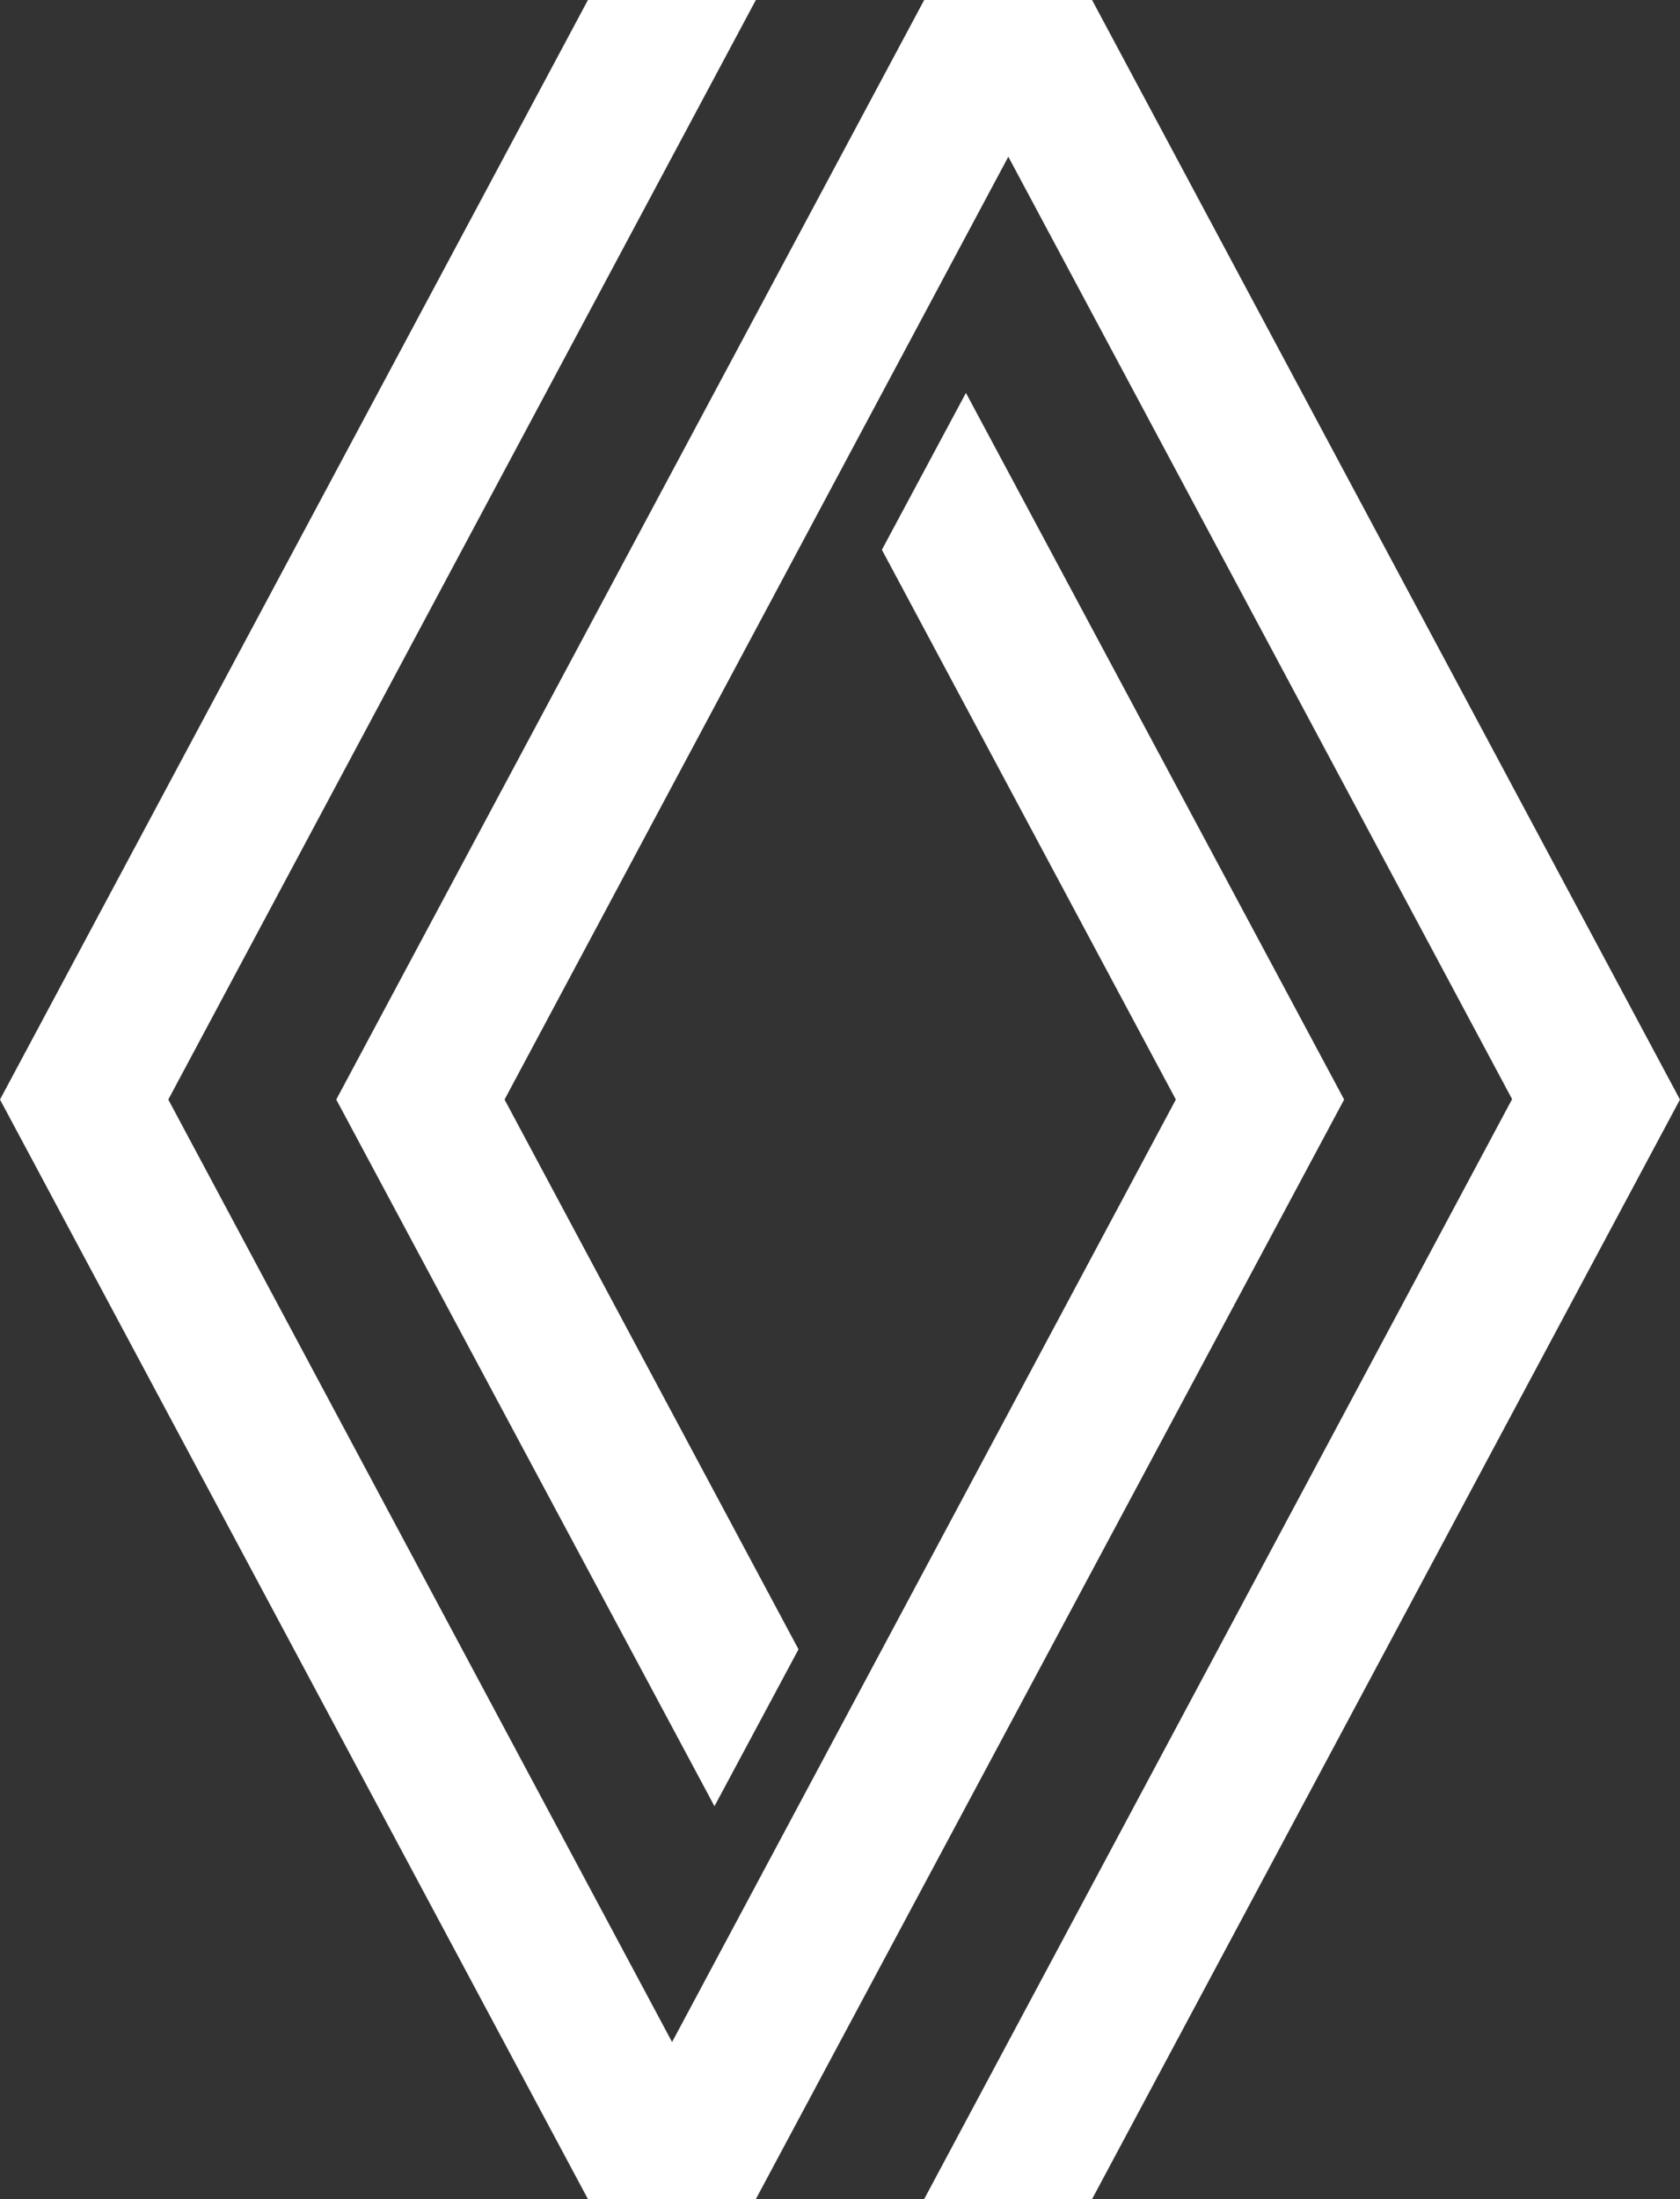
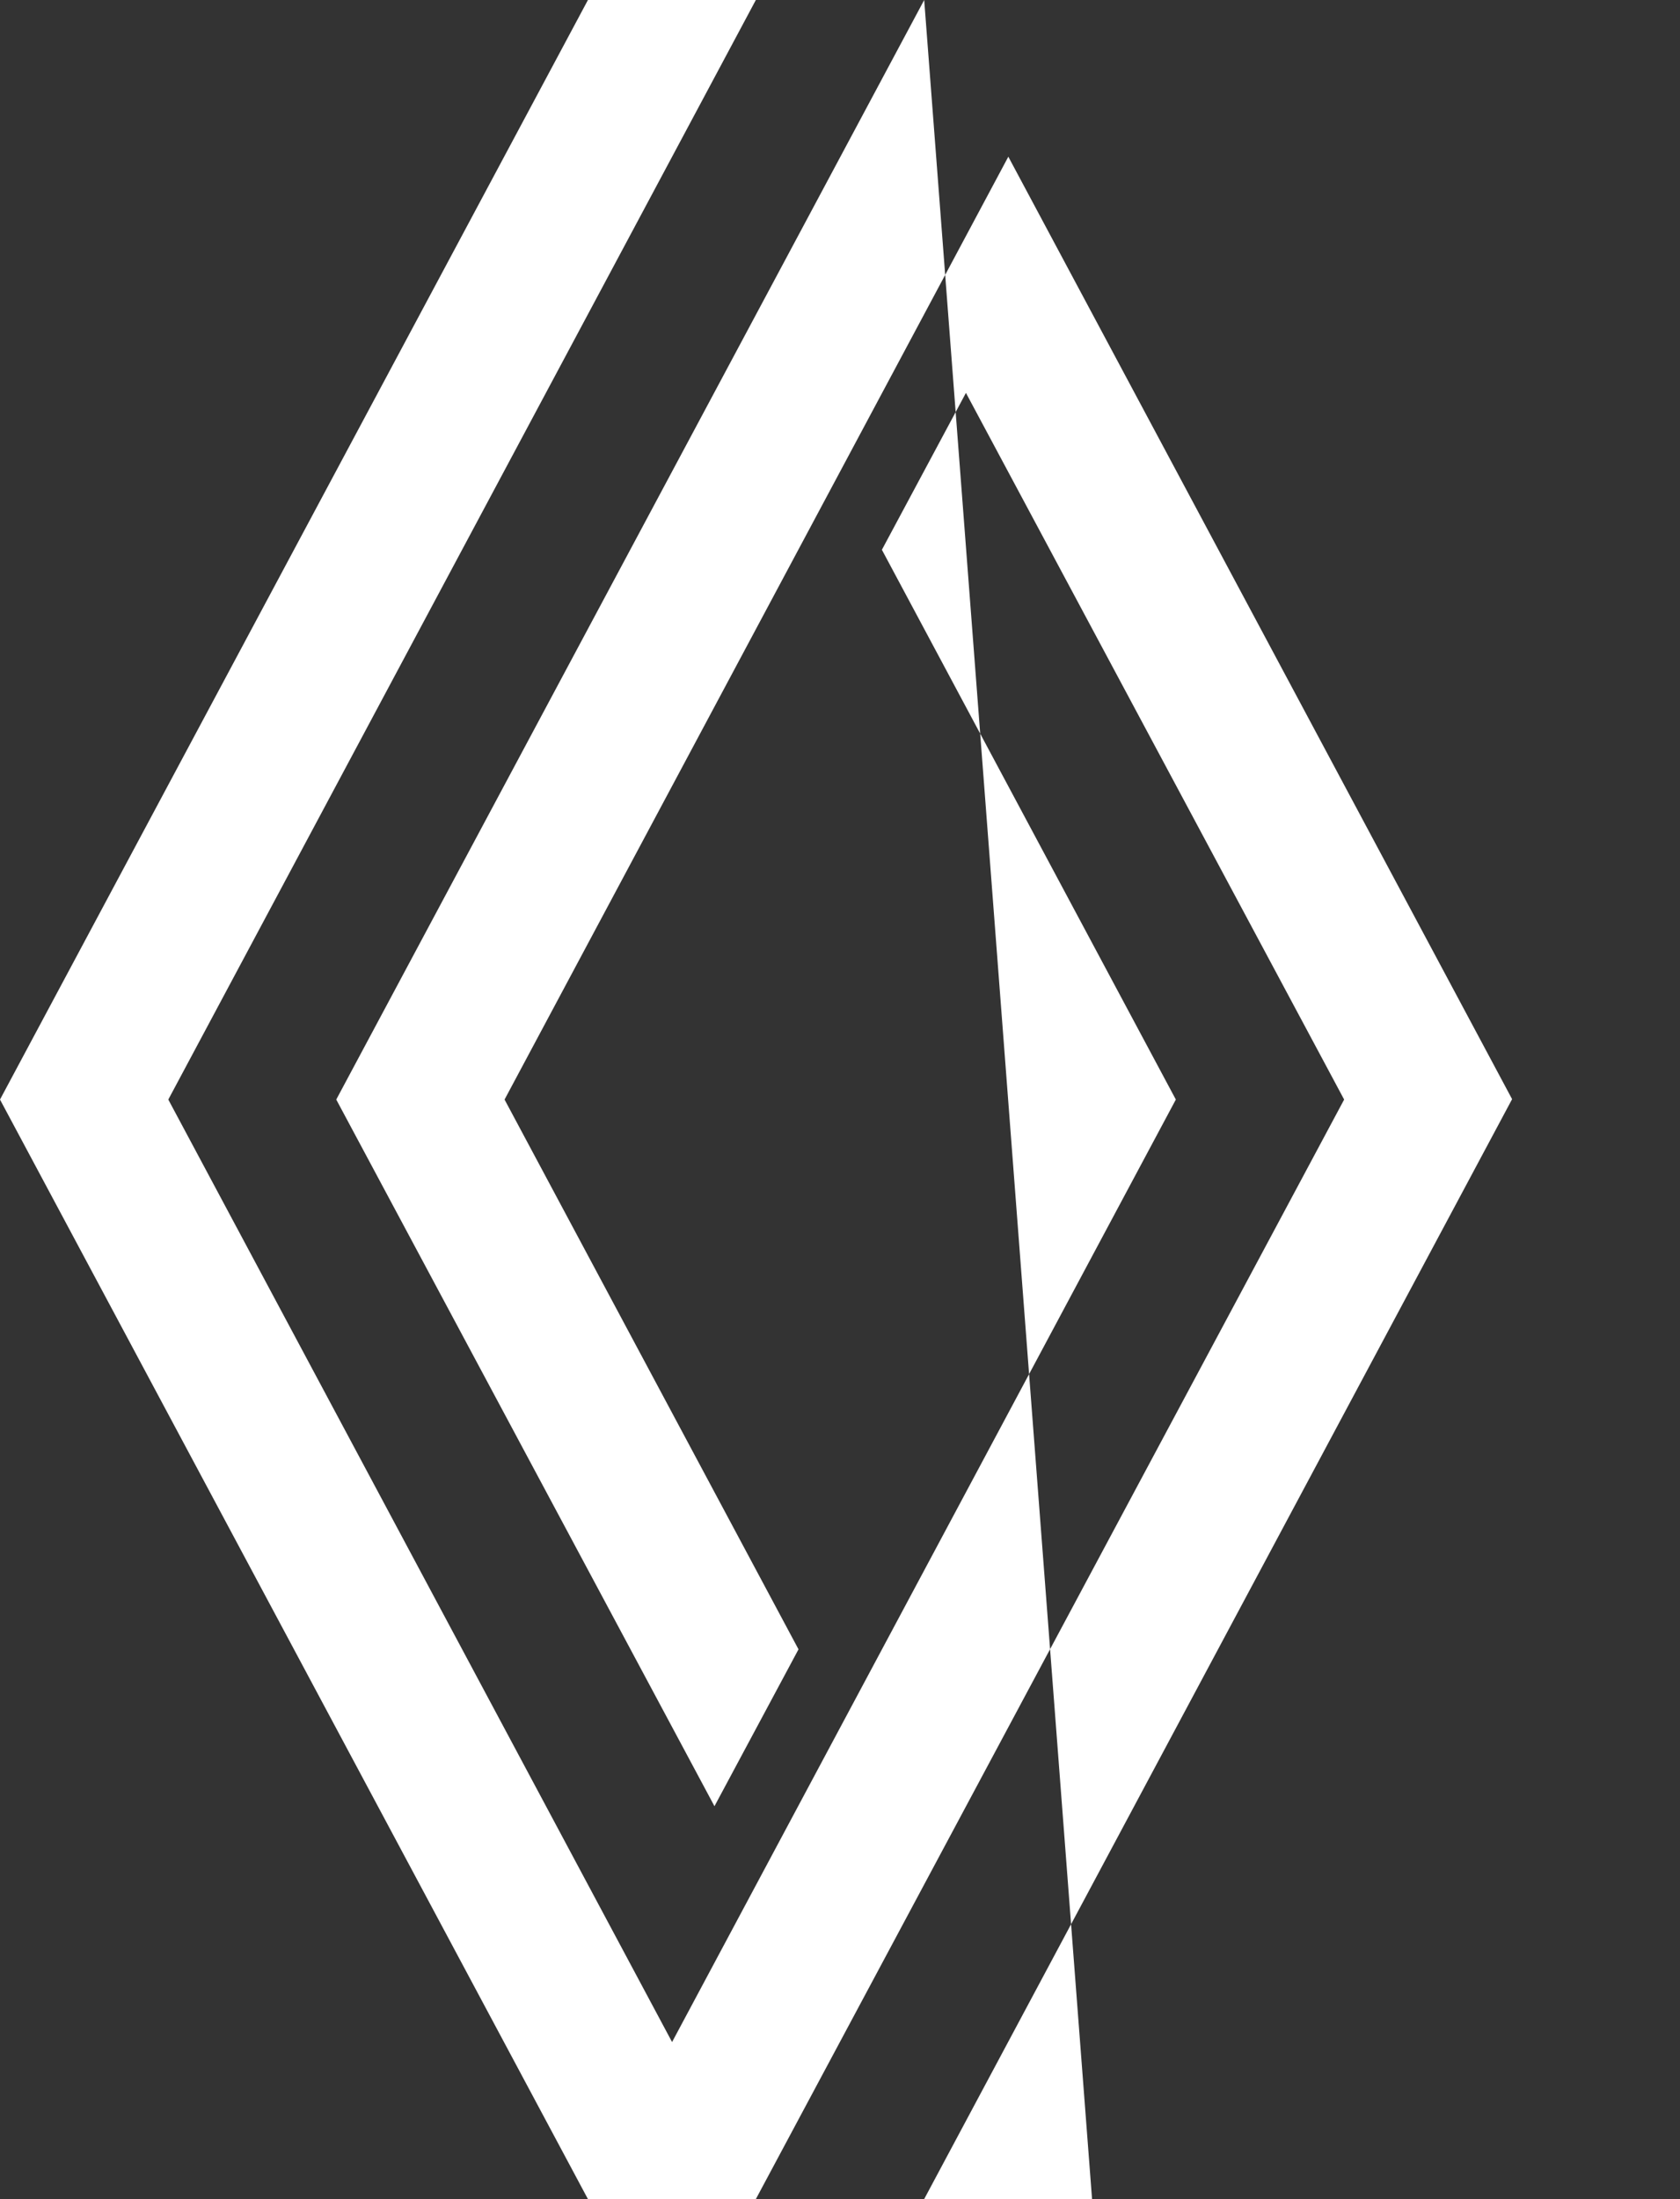
<svg xmlns="http://www.w3.org/2000/svg" width="38.201" height="50" viewBox="0 0 38.201 50">
  <rect x="0" y="0" width="38.201" height="50" fill="#333333" stroke="none" />
-   <path id="Caminho_2" data-name="Caminho 2" d="M13.369,0,0,25,13.369,50h3.818L30.564,25l-8.6-16.067L20.053,12.5,26.737,25,15.282,46.429,3.827,25,17.187,0Zm7.646,0L7.646,25l8.6,16.067L18.157,37.5l-6.684-12.5L22.928,3.563,34.383,24.991,21.014,50h3.818L38.2,25,24.832,0Z" fill="#fff" />
+   <path id="Caminho_2" data-name="Caminho 2" d="M13.369,0,0,25,13.369,50h3.818L30.564,25l-8.6-16.067L20.053,12.5,26.737,25,15.282,46.429,3.827,25,17.187,0Zm7.646,0L7.646,25l8.6,16.067L18.157,37.5l-6.684-12.5L22.928,3.563,34.383,24.991,21.014,50h3.818Z" fill="#fff" />
</svg>